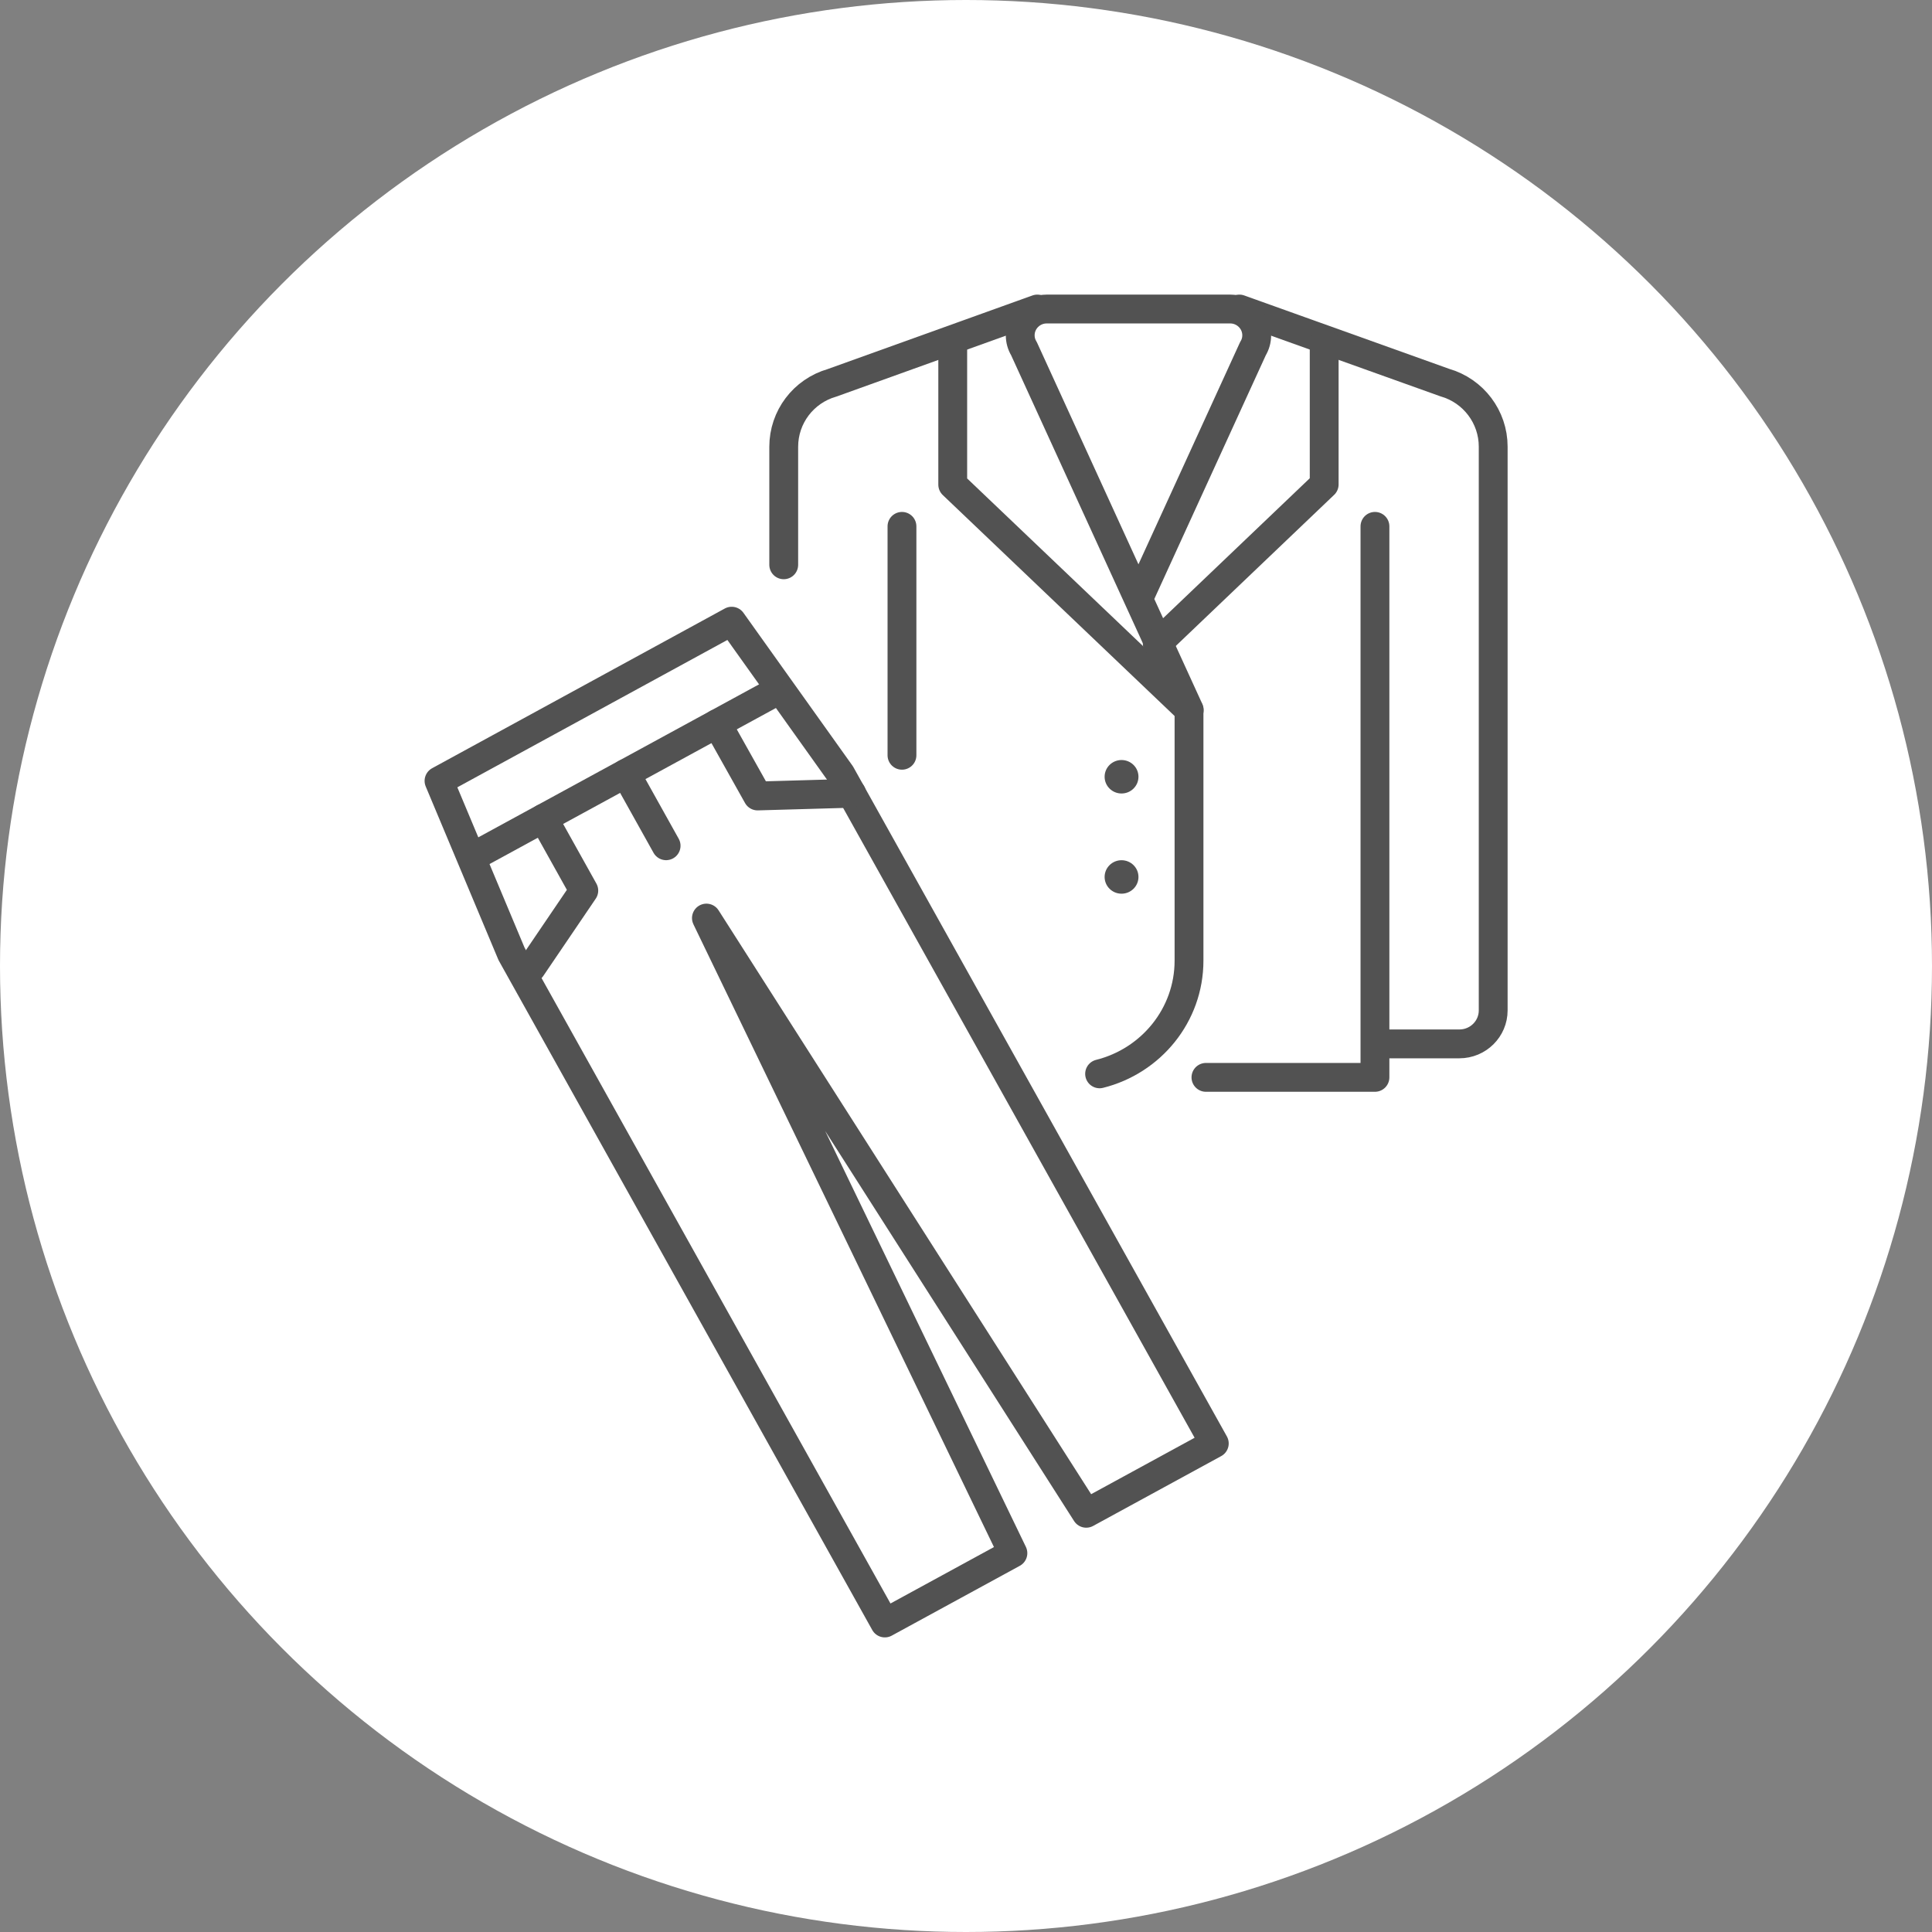
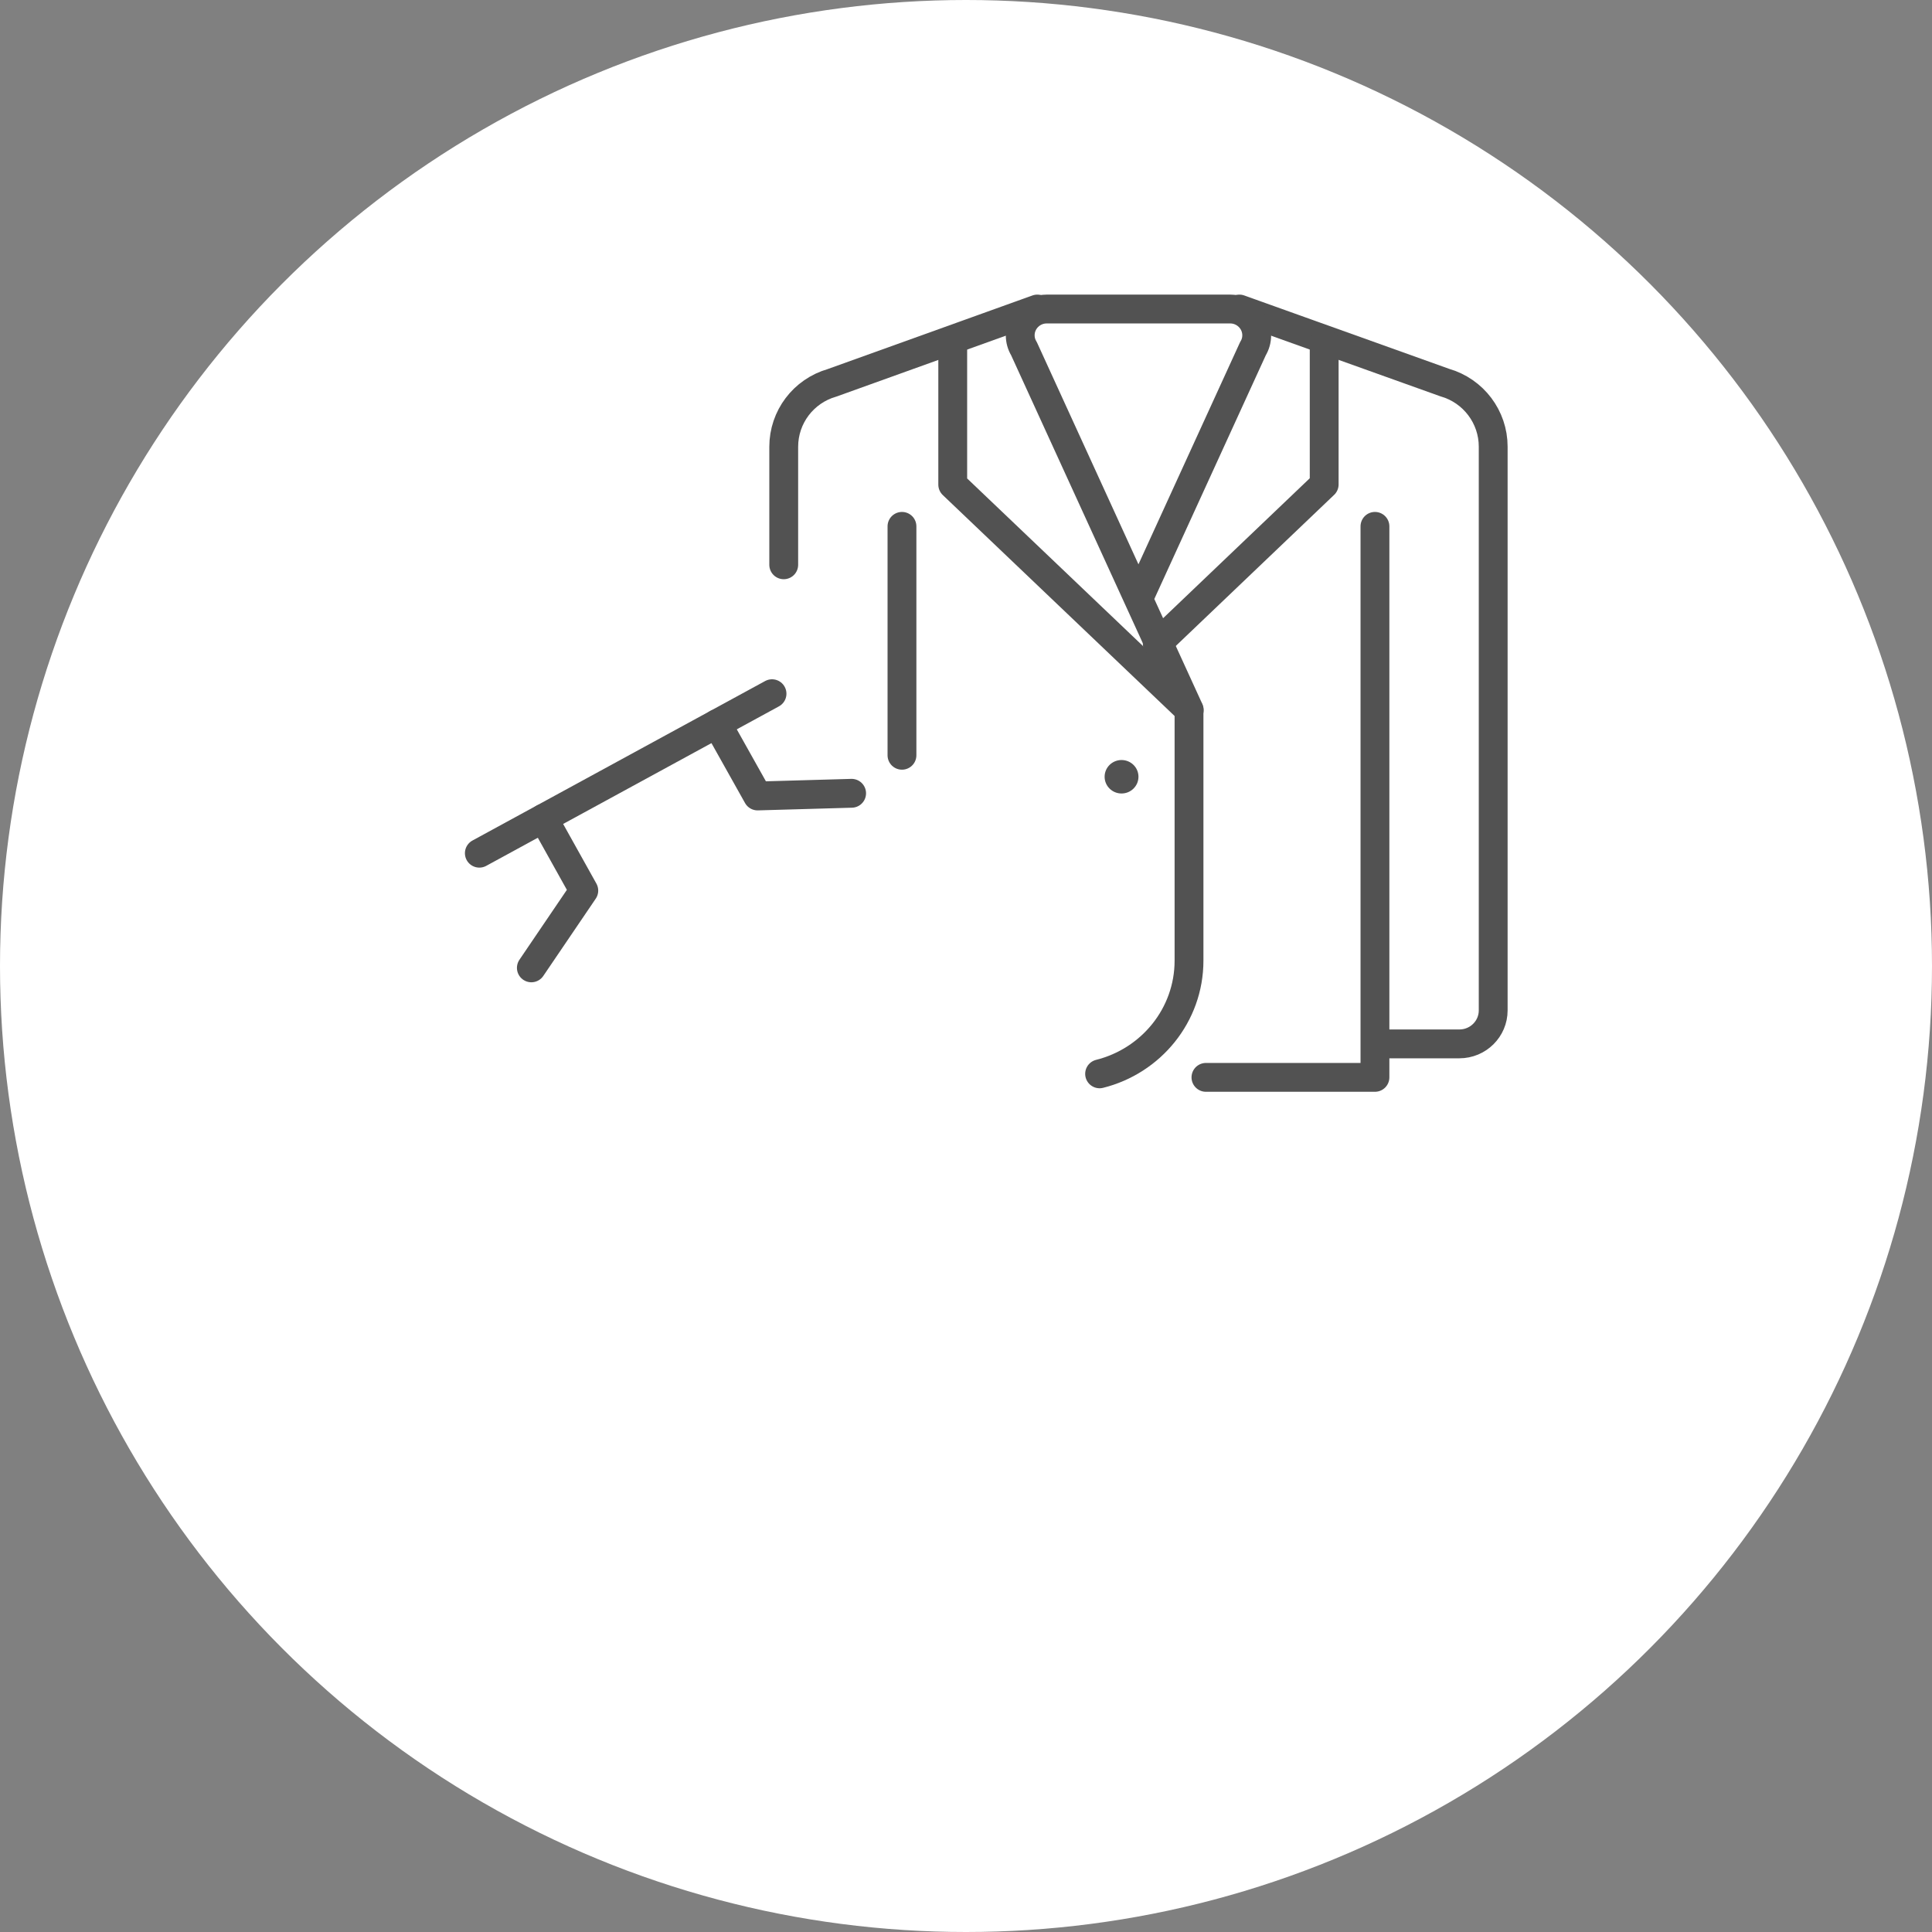
<svg xmlns="http://www.w3.org/2000/svg" width="134" height="134" viewBox="0 0 134 134" fill="none">
  <rect x="0" y="0" width="134" height="134" fill="#808080" stroke="none" />
  <circle cx="67" cy="67" r="67" fill="white" />
  <g clip-path="url(#clip0_8_3426)">
    <path d="M54.358 39.173V30.991C54.358 28.927 55.719 27.122 57.719 26.549L71.948 21.433" stroke="#525252" stroke-width="2" stroke-miterlimit="10" stroke-linecap="round" />
    <path d="M85.96 21.433L100.204 26.534C102.203 27.107 103.565 28.927 103.565 30.976V70.081C103.565 71.356 102.522 72.402 101.218 72.402H95.451" stroke="#525252" stroke-width="2" stroke-miterlimit="10" stroke-linecap="round" />
    <path d="M79.135 41.164L86.902 24.184C87.076 23.898 87.163 23.582 87.163 23.253C87.163 22.25 86.337 21.433 85.323 21.433H72.6C71.586 21.433 70.76 22.25 70.76 23.253C70.76 23.582 70.847 23.898 71.021 24.184L82.483 49.246L66.08 33.613V23.754" stroke="#525252" stroke-width="2" stroke-linecap="round" stroke-linejoin="round" />
    <path d="M91.843 23.754V33.599L80.266 44.646" stroke="#525252" stroke-width="2" stroke-linecap="round" stroke-linejoin="round" />
    <path d="M62.559 52.384V36.507" stroke="#525252" stroke-width="2" stroke-linecap="round" stroke-linejoin="round" />
    <path d="M82.468 49.246V66.627C82.468 70.41 79.831 73.591 76.266 74.48" stroke="#525252" stroke-width="2" stroke-linecap="round" stroke-linejoin="round" />
    <path d="M83.642 74.724H95.364V36.507" stroke="#525252" stroke-width="2" stroke-linecap="round" stroke-linejoin="round" />
    <path d="M77.788 55.035C78.436 55.035 78.962 54.515 78.962 53.874C78.962 53.233 78.436 52.714 77.788 52.714C77.14 52.714 76.614 53.233 76.614 53.874C76.614 54.515 77.14 55.035 77.788 55.035Z" fill="#525252" />
-     <path d="M77.788 61.985C78.436 61.985 78.962 61.465 78.962 60.824C78.962 60.183 78.436 59.663 77.788 59.663C77.14 59.663 76.614 60.183 76.614 60.824C76.614 61.465 77.14 61.985 77.788 61.985Z" fill="#525252" />
-     <path d="M30.449 54.161L35.477 66.155L61.371 112.567L70.253 107.724L48.996 63.676L75.339 104.958L84.221 100.115L58.313 53.688L50.749 43.084L30.449 54.161Z" stroke="#525252" stroke-width="2" stroke-linecap="round" stroke-linejoin="round" />
    <path d="M37.694 56.755L40.491 61.77L36.854 67.129" stroke="#525252" stroke-width="2" stroke-linecap="round" stroke-linejoin="round" />
    <path d="M33.246 59.176L53.546 48.114" stroke="#525252" stroke-width="2" stroke-linecap="round" stroke-linejoin="round" />
    <path d="M49.735 50.192L52.546 55.207L59.067 55.021" stroke="#525252" stroke-width="2" stroke-linecap="round" stroke-linejoin="round" />
-     <path d="M43.403 53.645L46.2 58.66" stroke="#525252" stroke-width="2" stroke-linecap="round" stroke-linejoin="round" />
  </g>
  <defs>
    <clipPath id="clip0_8_3426">
      <rect width="76" height="94" fill="white" transform="translate(29 20)" />
    </clipPath>
  </defs>
</svg>